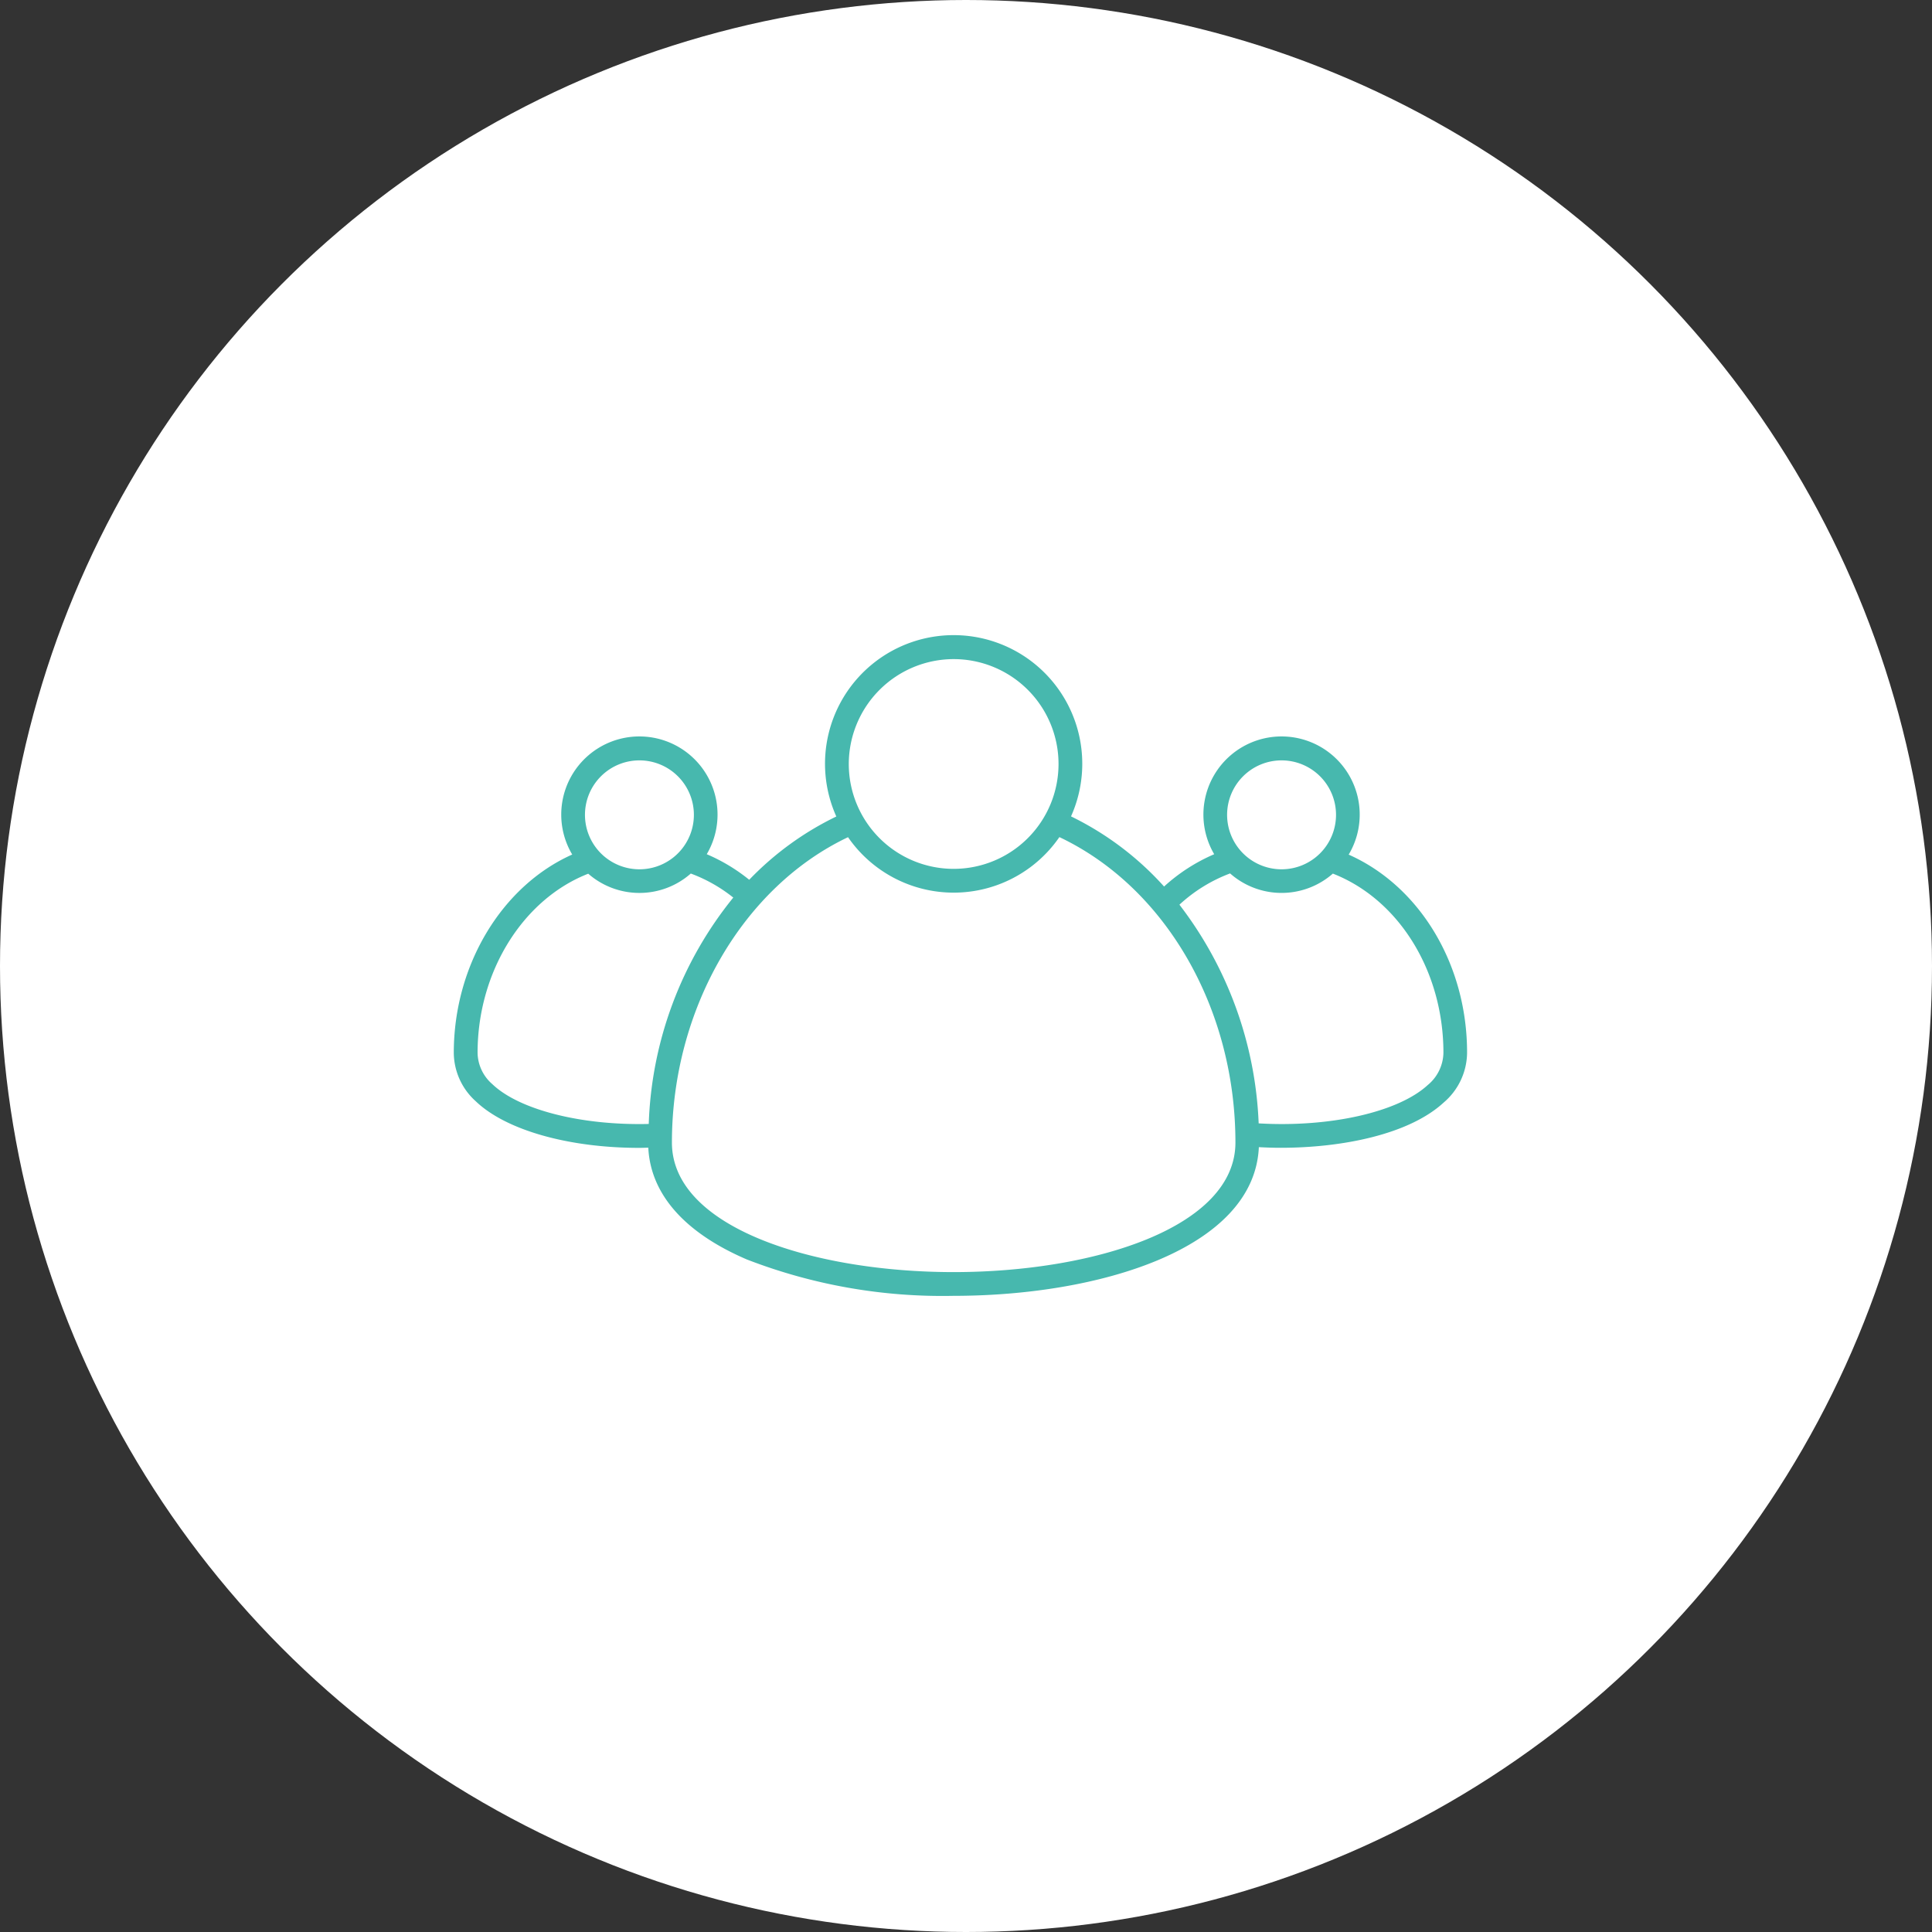
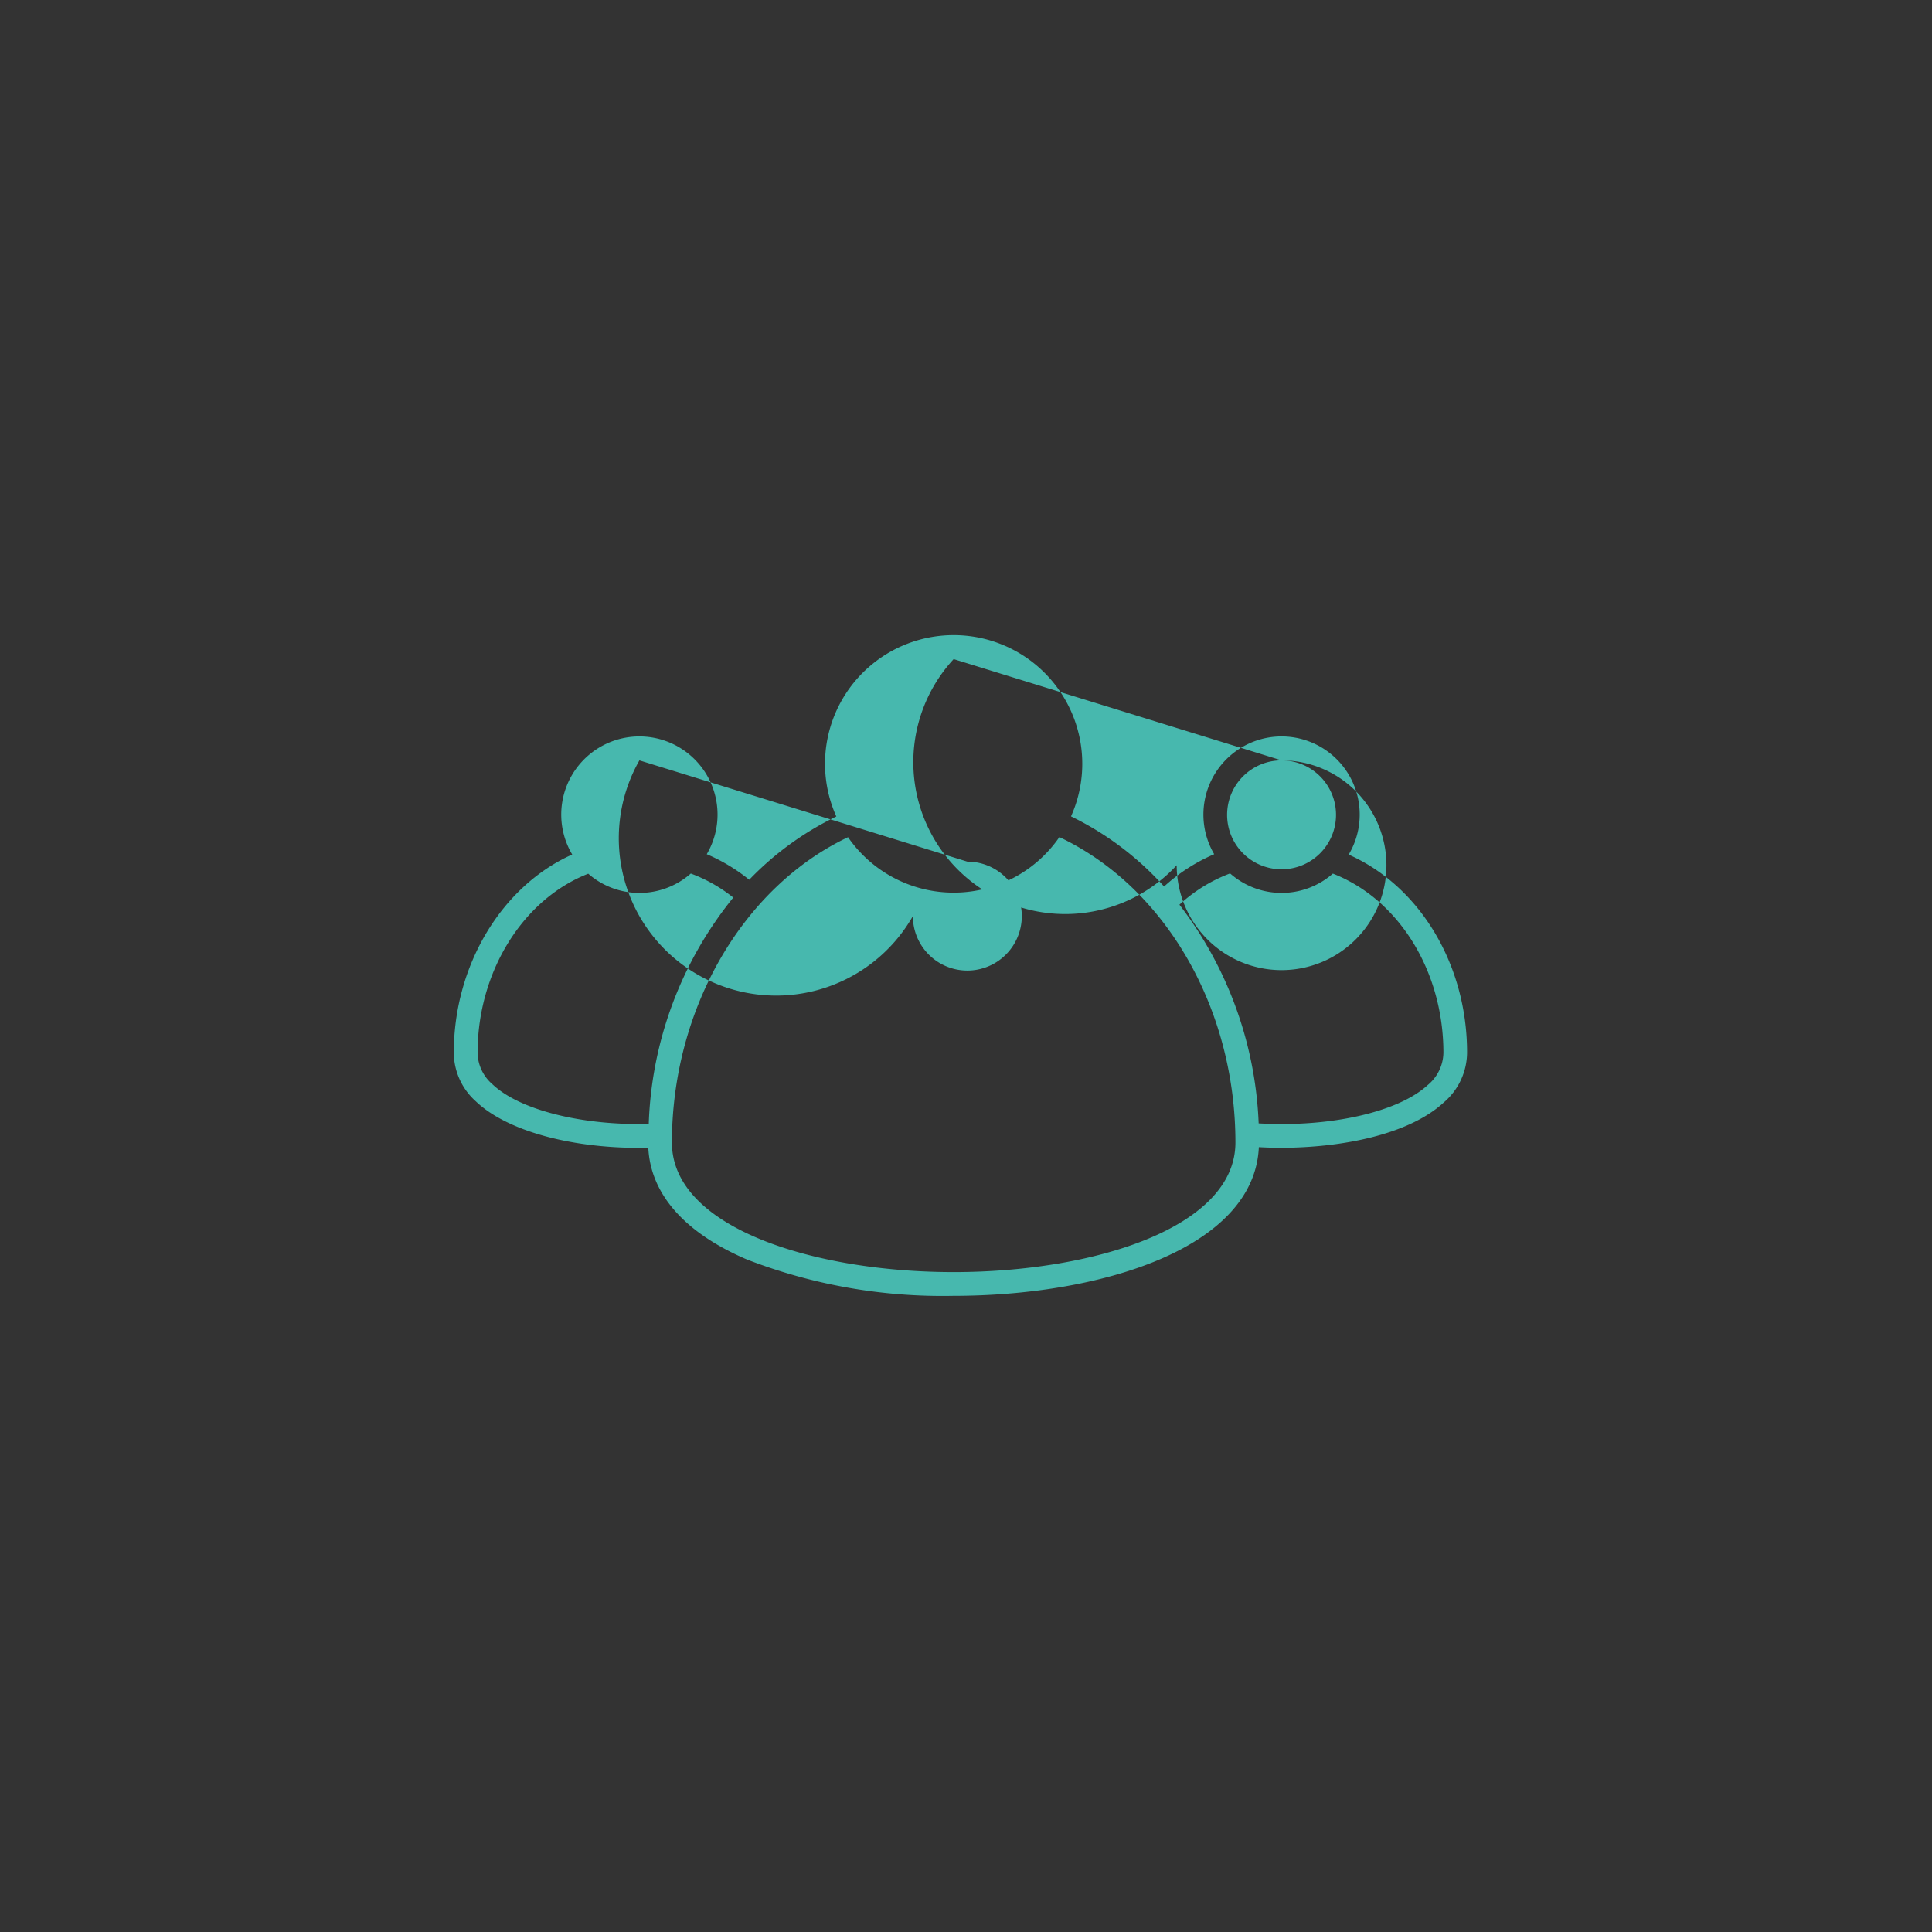
<svg xmlns="http://www.w3.org/2000/svg" width="100%" height="100%" viewBox="0 0 149 149" fit="" preserveAspectRatio="xMidYMid meet" focusable="false">
  <rect x="0" y="0" width="149" height="149" fill="#333333" stroke="none" />
  <g id="Group_484" data-name="Group 484" transform="translate(-181 -844)">
-     <circle id="Ellipse_99" data-name="Ellipse 99" cx="74.5" cy="74.5" r="74.5" transform="translate(181 844)" fill="#fff" />
    <g id="Group_482" data-name="Group 482">
      <g id="Group_368" data-name="Group 368" transform="translate(216.017 913.303)">
-         <path id="Path_314" data-name="Path 314" d="M475.4,290.017a6.027,6.027,0,1,0-10.371-.031,13.794,13.794,0,0,0-3.866,2.492,23.451,23.451,0,0,0-7.177-5.41,9.92,9.92,0,1,0-18.1.009,23.473,23.473,0,0,0-6.718,4.88,13.739,13.739,0,0,0-3.275-1.971,6.027,6.027,0,1,0-10.375.024c-5.429,2.423-9.134,8.536-9.134,15.292a5.069,5.069,0,0,0,1.7,3.742c2.328,2.229,7.174,3.59,12.6,3.589.232,0,.468-.01.7-.015.179,3.587,2.8,6.565,7.614,8.627a41.784,41.784,0,0,0,15.929,2.8c11.18,0,23.19-3.594,23.545-11.467.551.029,1.111.049,1.683.049,4.7,0,9.882-1.014,12.571-3.489a5.1,5.1,0,0,0,1.805-3.839C484.539,298.5,480.891,292.454,475.4,290.017Zm-5.176-7.268a4.2,4.2,0,1,1-4.2,4.2A4.2,4.2,0,0,1,470.225,282.749Zm-25.289-7.81a8.088,8.088,0,1,1-8.088,8.089A8.1,8.1,0,0,1,444.936,274.939Zm-24.234,7.81a4.2,4.2,0,1,1-4.2,4.2A4.2,4.2,0,0,1,420.7,282.749ZM409.358,307.72a3.266,3.266,0,0,1-1.139-2.419c0-6.243,3.491-11.843,8.535-13.812a5.994,5.994,0,0,0,7.909-.013,11.819,11.819,0,0,1,3.276,1.854,29.261,29.261,0,0,0-6.519,17.459C416.225,310.915,411.429,309.7,409.358,307.72Zm35.578,14.494c-10.8,0-21.729-3.431-21.729-9.99,0-10.282,5.448-19.693,13.582-23.551a9.9,9.9,0,0,0,16.3-.007c8.162,3.865,13.577,13.18,13.577,23.557C466.665,318.782,455.734,322.214,444.935,322.214Zm36.557-14.423c-2.275,2.094-7.56,3.276-13.035,2.953a29.6,29.6,0,0,0-6.111-16.865,11.918,11.918,0,0,1,3.908-2.412,5.993,5.993,0,0,0,7.925.014c5.1,1.992,8.527,7.535,8.527,13.819A3.3,3.3,0,0,1,481.493,307.791Z" transform="translate(-406.404 -293.41)" fill="#47b8ae" />
+         <path id="Path_314" data-name="Path 314" d="M475.4,290.017a6.027,6.027,0,1,0-10.371-.031,13.794,13.794,0,0,0-3.866,2.492,23.451,23.451,0,0,0-7.177-5.41,9.92,9.92,0,1,0-18.1.009,23.473,23.473,0,0,0-6.718,4.88,13.739,13.739,0,0,0-3.275-1.971,6.027,6.027,0,1,0-10.375.024c-5.429,2.423-9.134,8.536-9.134,15.292a5.069,5.069,0,0,0,1.7,3.742c2.328,2.229,7.174,3.59,12.6,3.589.232,0,.468-.01.7-.015.179,3.587,2.8,6.565,7.614,8.627a41.784,41.784,0,0,0,15.929,2.8c11.18,0,23.19-3.594,23.545-11.467.551.029,1.111.049,1.683.049,4.7,0,9.882-1.014,12.571-3.489a5.1,5.1,0,0,0,1.805-3.839C484.539,298.5,480.891,292.454,475.4,290.017Zm-5.176-7.268a4.2,4.2,0,1,1-4.2,4.2A4.2,4.2,0,0,1,470.225,282.749Za8.088,8.088,0,1,1-8.088,8.089A8.1,8.1,0,0,1,444.936,274.939Zm-24.234,7.81a4.2,4.2,0,1,1-4.2,4.2A4.2,4.2,0,0,1,420.7,282.749ZM409.358,307.72a3.266,3.266,0,0,1-1.139-2.419c0-6.243,3.491-11.843,8.535-13.812a5.994,5.994,0,0,0,7.909-.013,11.819,11.819,0,0,1,3.276,1.854,29.261,29.261,0,0,0-6.519,17.459C416.225,310.915,411.429,309.7,409.358,307.72Zm35.578,14.494c-10.8,0-21.729-3.431-21.729-9.99,0-10.282,5.448-19.693,13.582-23.551a9.9,9.9,0,0,0,16.3-.007c8.162,3.865,13.577,13.18,13.577,23.557C466.665,318.782,455.734,322.214,444.935,322.214Zm36.557-14.423c-2.275,2.094-7.56,3.276-13.035,2.953a29.6,29.6,0,0,0-6.111-16.865,11.918,11.918,0,0,1,3.908-2.412,5.993,5.993,0,0,0,7.925.014c5.1,1.992,8.527,7.535,8.527,13.819A3.3,3.3,0,0,1,481.493,307.791Z" transform="translate(-406.404 -293.41)" fill="#47b8ae" />
      </g>
    </g>
  </g>
</svg>